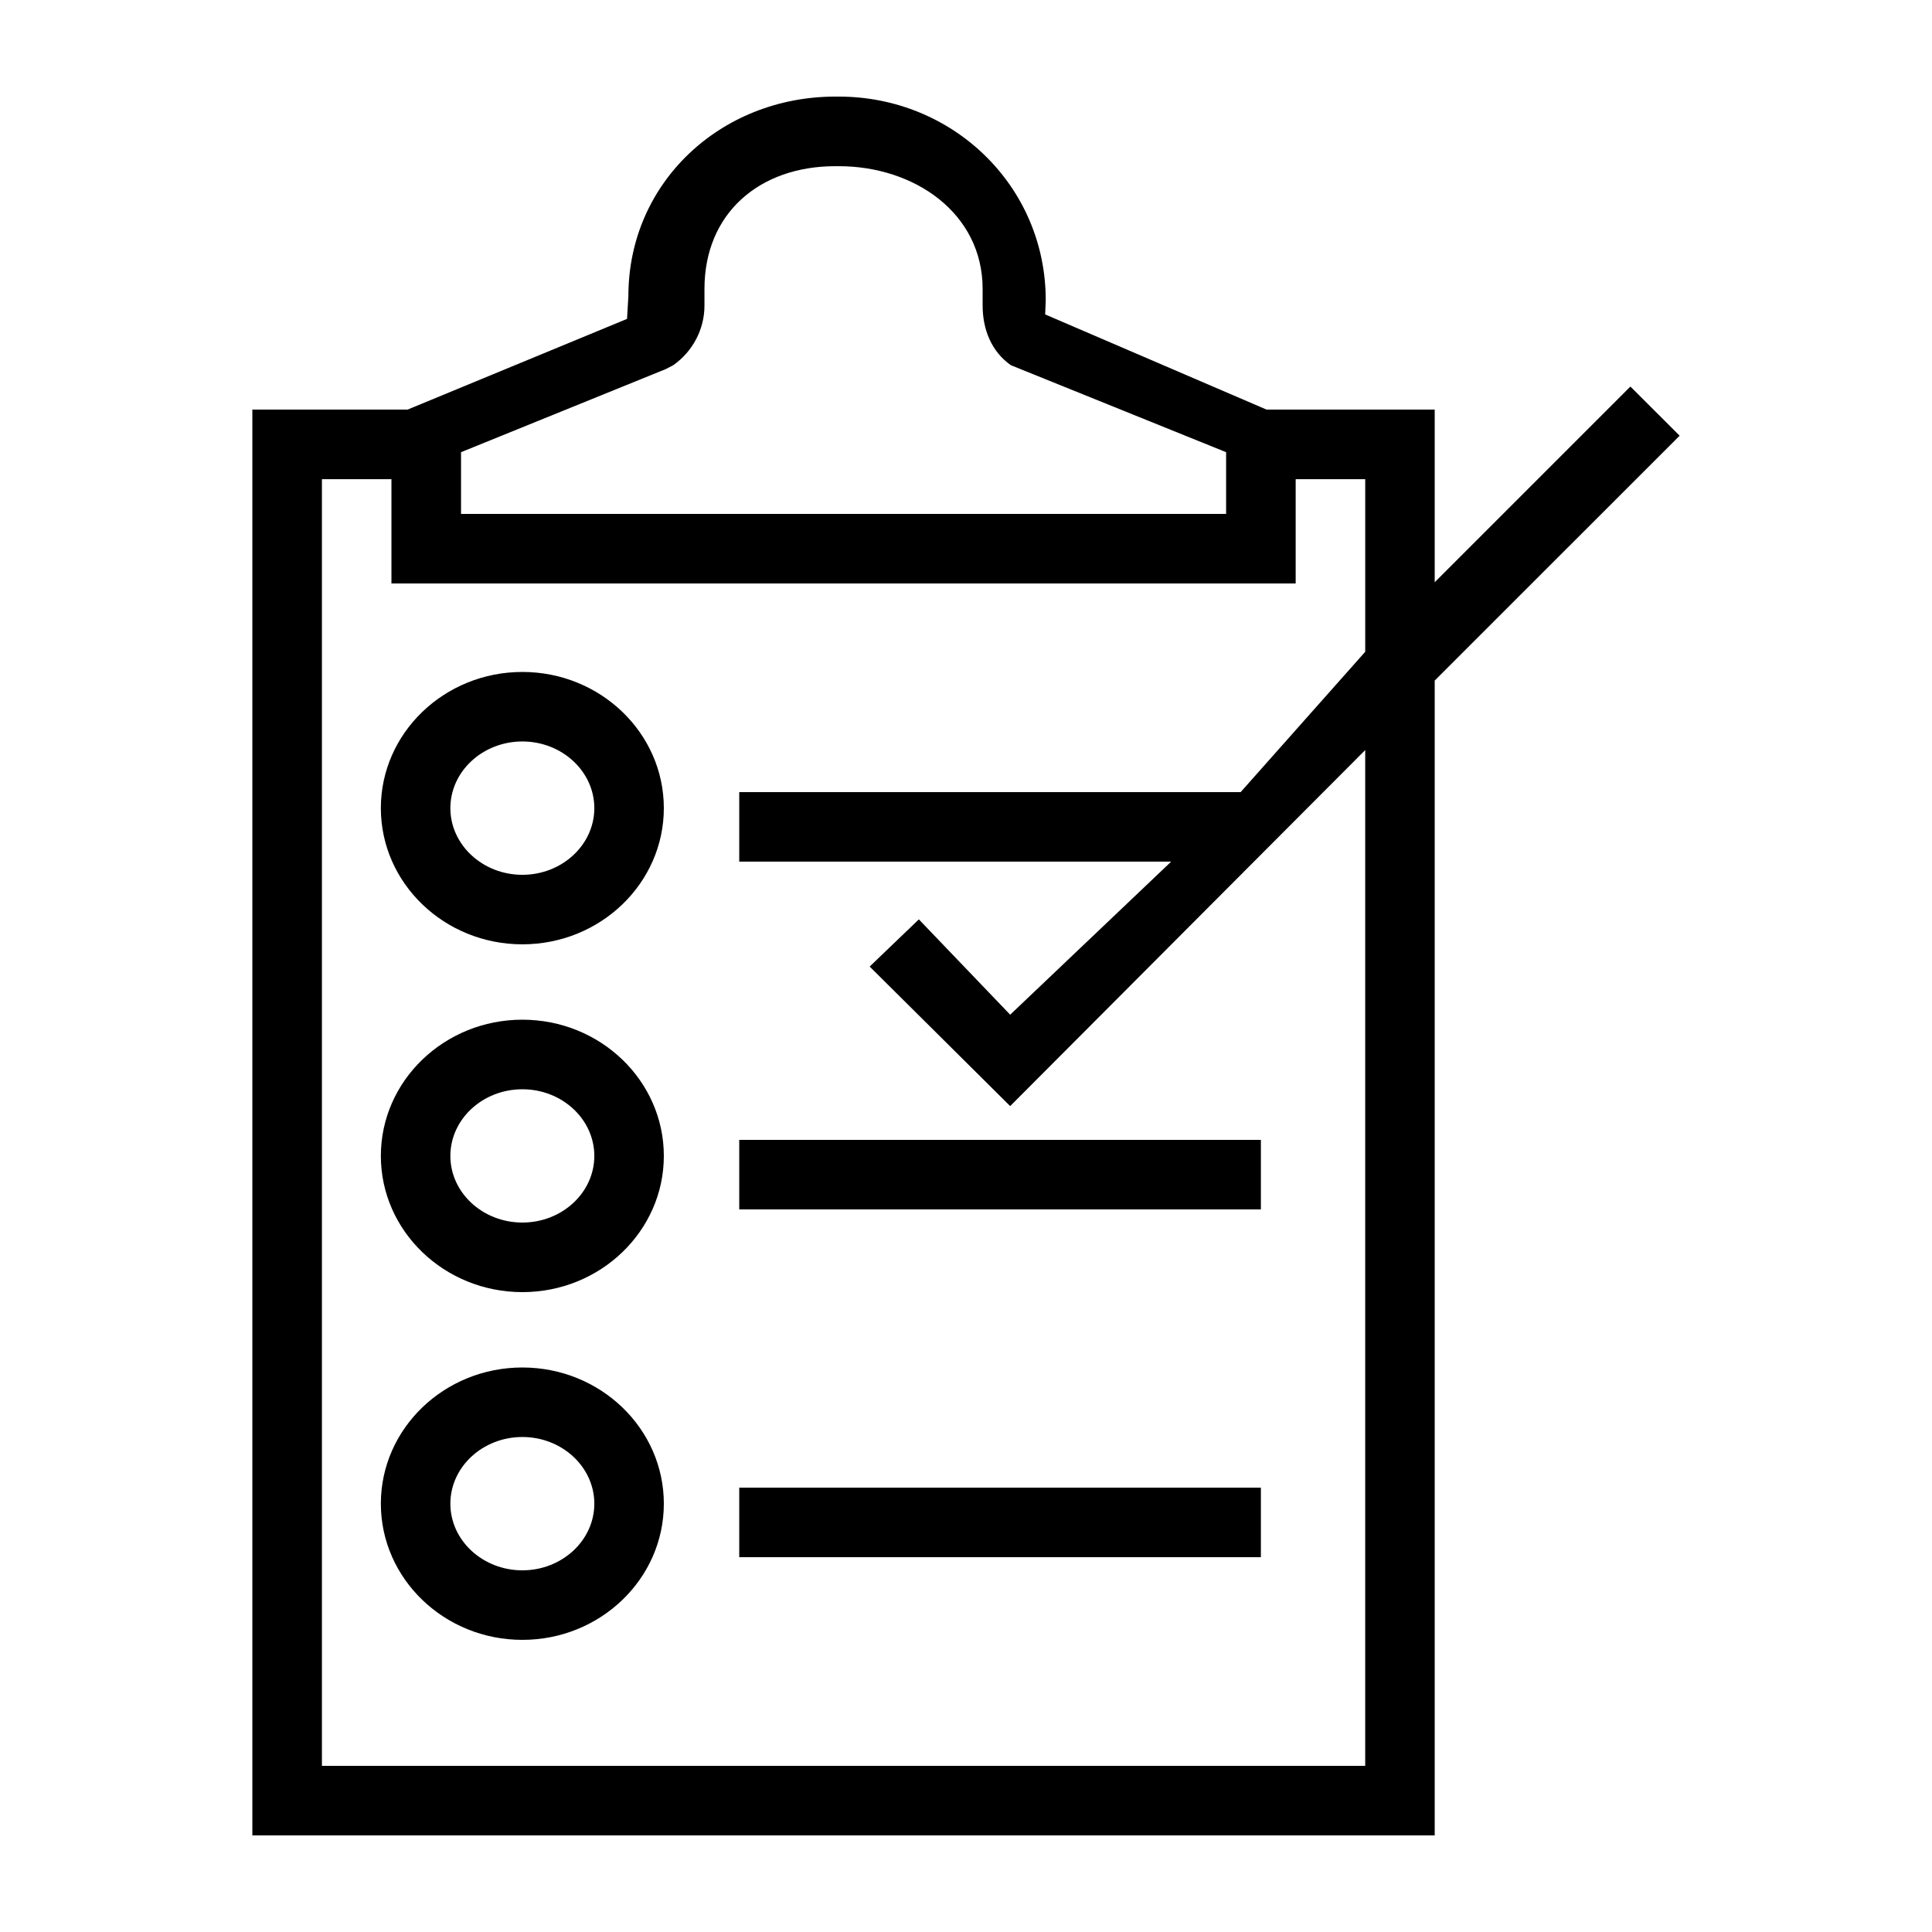
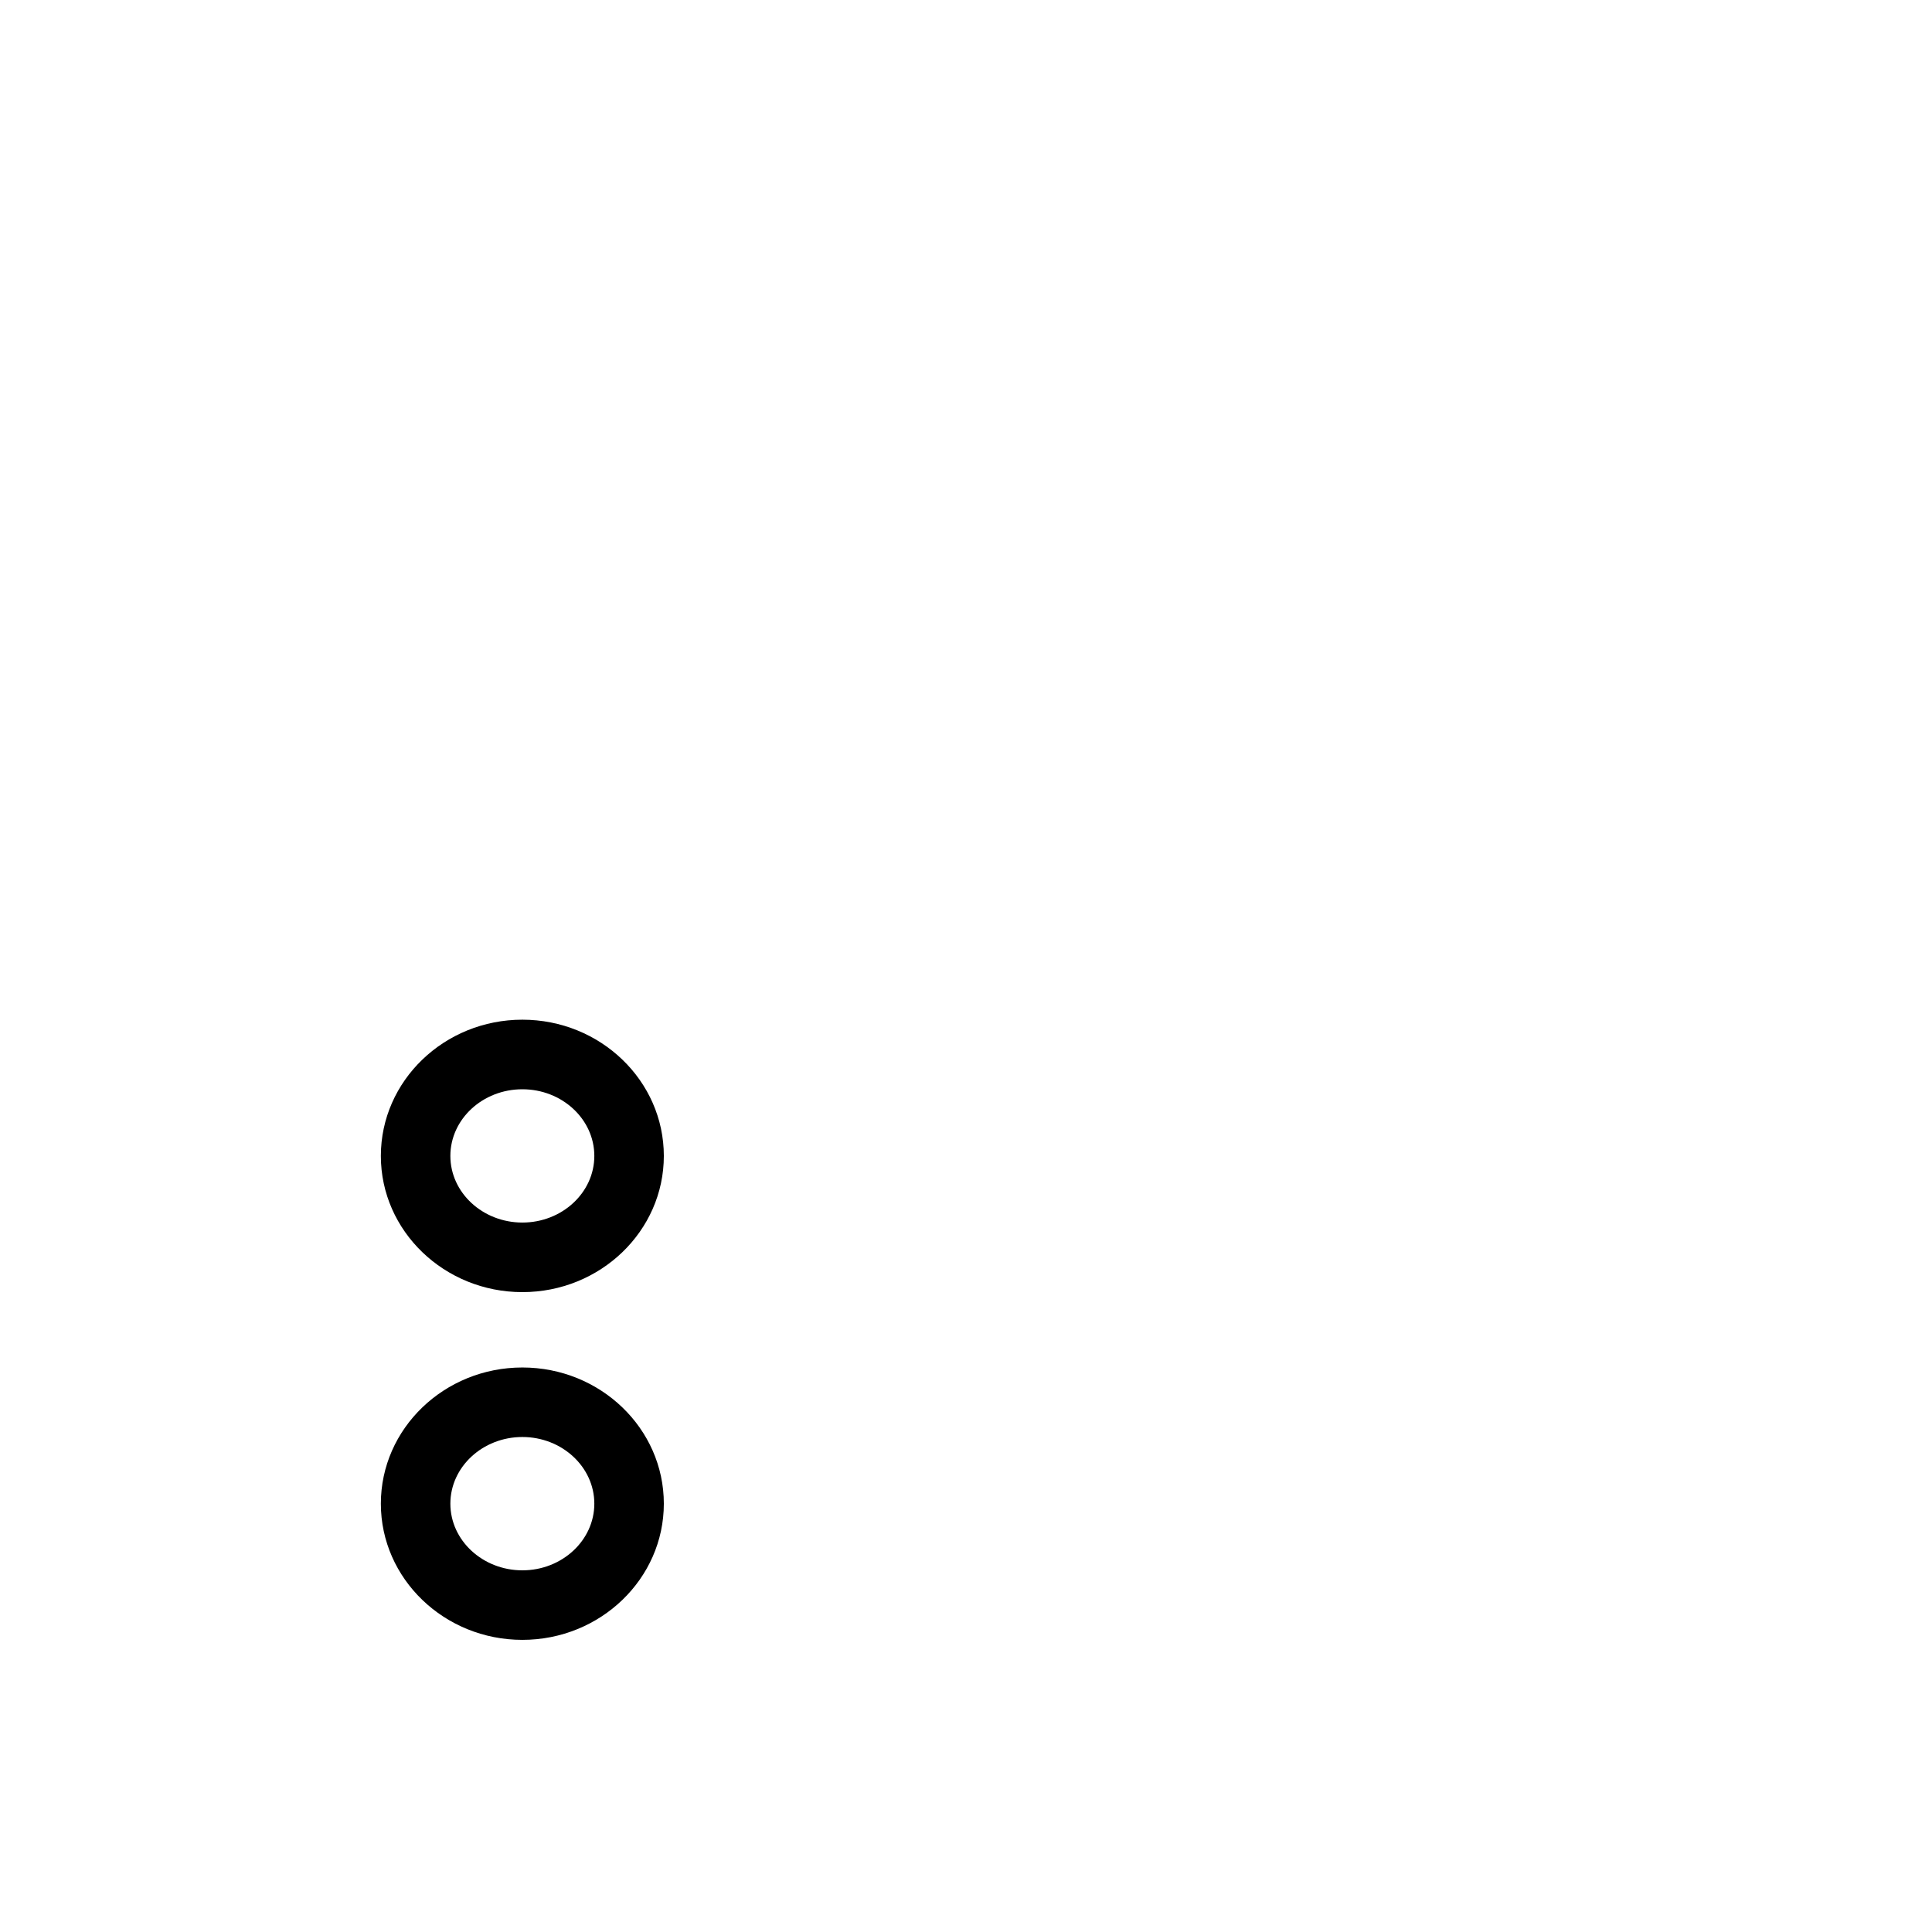
<svg xmlns="http://www.w3.org/2000/svg" version="1.1" x="0px" y="0px" viewBox="0 0 100 100" enable-background="new 0 0 100 100" xml:space="preserve" aria-hidden="true" width="100px" height="100px">
  <defs>
    <linearGradient class="cerosgradient" data-cerosgradient="true" id="CerosGradient_idafde92e7a" gradientUnits="userSpaceOnUse" x1="50%" y1="100%" x2="50%" y2="0%">
      <stop offset="0%" stop-color="#d1d1d1" />
      <stop offset="100%" stop-color="#d1d1d1" />
    </linearGradient>
    <linearGradient />
  </defs>
  <g>
-     <path fill="#000000" d="M27.038,34.78c-4.041,0-7.325,3.161-7.325,7.049c0,3.886,3.284,7.049,7.325,7.049   c4.039,0,7.322-3.163,7.322-7.049C34.36,37.941,31.077,34.78,27.038,34.78z M27.038,45.28c-2.054,0-3.727-1.55-3.727-3.451   c0-1.901,1.673-3.451,3.727-3.451c2.051,0,3.724,1.55,3.724,3.451C30.762,43.73,29.089,45.28,27.038,45.28z" />
    <path fill="#000000" d="M27.038,52.779c-4.041,0-7.325,3.16-7.325,7.052c0,3.886,3.284,7.049,7.325,7.049   c4.039,0,7.322-3.163,7.322-7.049C34.36,55.939,31.077,52.779,27.038,52.779z M27.038,63.279c-2.054,0-3.727-1.547-3.727-3.448   c0-1.904,1.673-3.451,3.727-3.451c2.051,0,3.724,1.547,3.724,3.451C30.762,61.732,29.089,63.279,27.038,63.279z" />
-     <rect x="38.263" y="59" fill="#000000" width="27" height="3.598" />
    <path fill="#000000" d="M27.038,70.781c-4.041,0-7.325,3.16-7.325,7.049c0,3.886,3.284,7.049,7.325,7.049   c4.039,0,7.322-3.163,7.322-7.049C34.36,73.941,31.077,70.781,27.038,70.781z M27.038,81.28c-2.054,0-3.727-1.549-3.727-3.45   s1.673-3.451,3.727-3.451c2.051,0,3.724,1.55,3.724,3.451S29.089,81.28,27.038,81.28z" />
-     <rect x="38.263" y="77.001" fill="#000000" width="27" height="3.599" />
-     <path fill="#000000" d="M84.389,20.008L74.26,30.137v-8.938h-8.707l-11.455-4.924l0.029-0.738C54.127,9.631,49.322,5,43.416,5   h-0.182c-5.903,0-10.709,4.427-10.709,10.33l-0.069,1.176l-11.356,4.693h-8.038V95H74.26V35.226l12.678-12.674L84.389,20.008z    M23.863,23.405l10.593-4.299l0.389-0.202c1.006-0.704,1.618-1.857,1.618-3.084v-0.863c0-3.923,2.853-6.355,6.771-6.355h0.182   c3.918,0,7.445,2.433,7.445,6.355v0.863c0,1.228,0.457,2.381,1.463,3.084l11.139,4.501V26.6h-39.6V23.405z M70.664,33.735   L64.215,41H38.263v3.598h22.356l-8.332,7.923l-4.727-4.934l-2.546,2.442l7.272,7.222l18.377-18.427v52.576h-54V24.802h3.598v5.399   h46.803v-5.399h3.6V33.735z" />
  </g>
</svg>